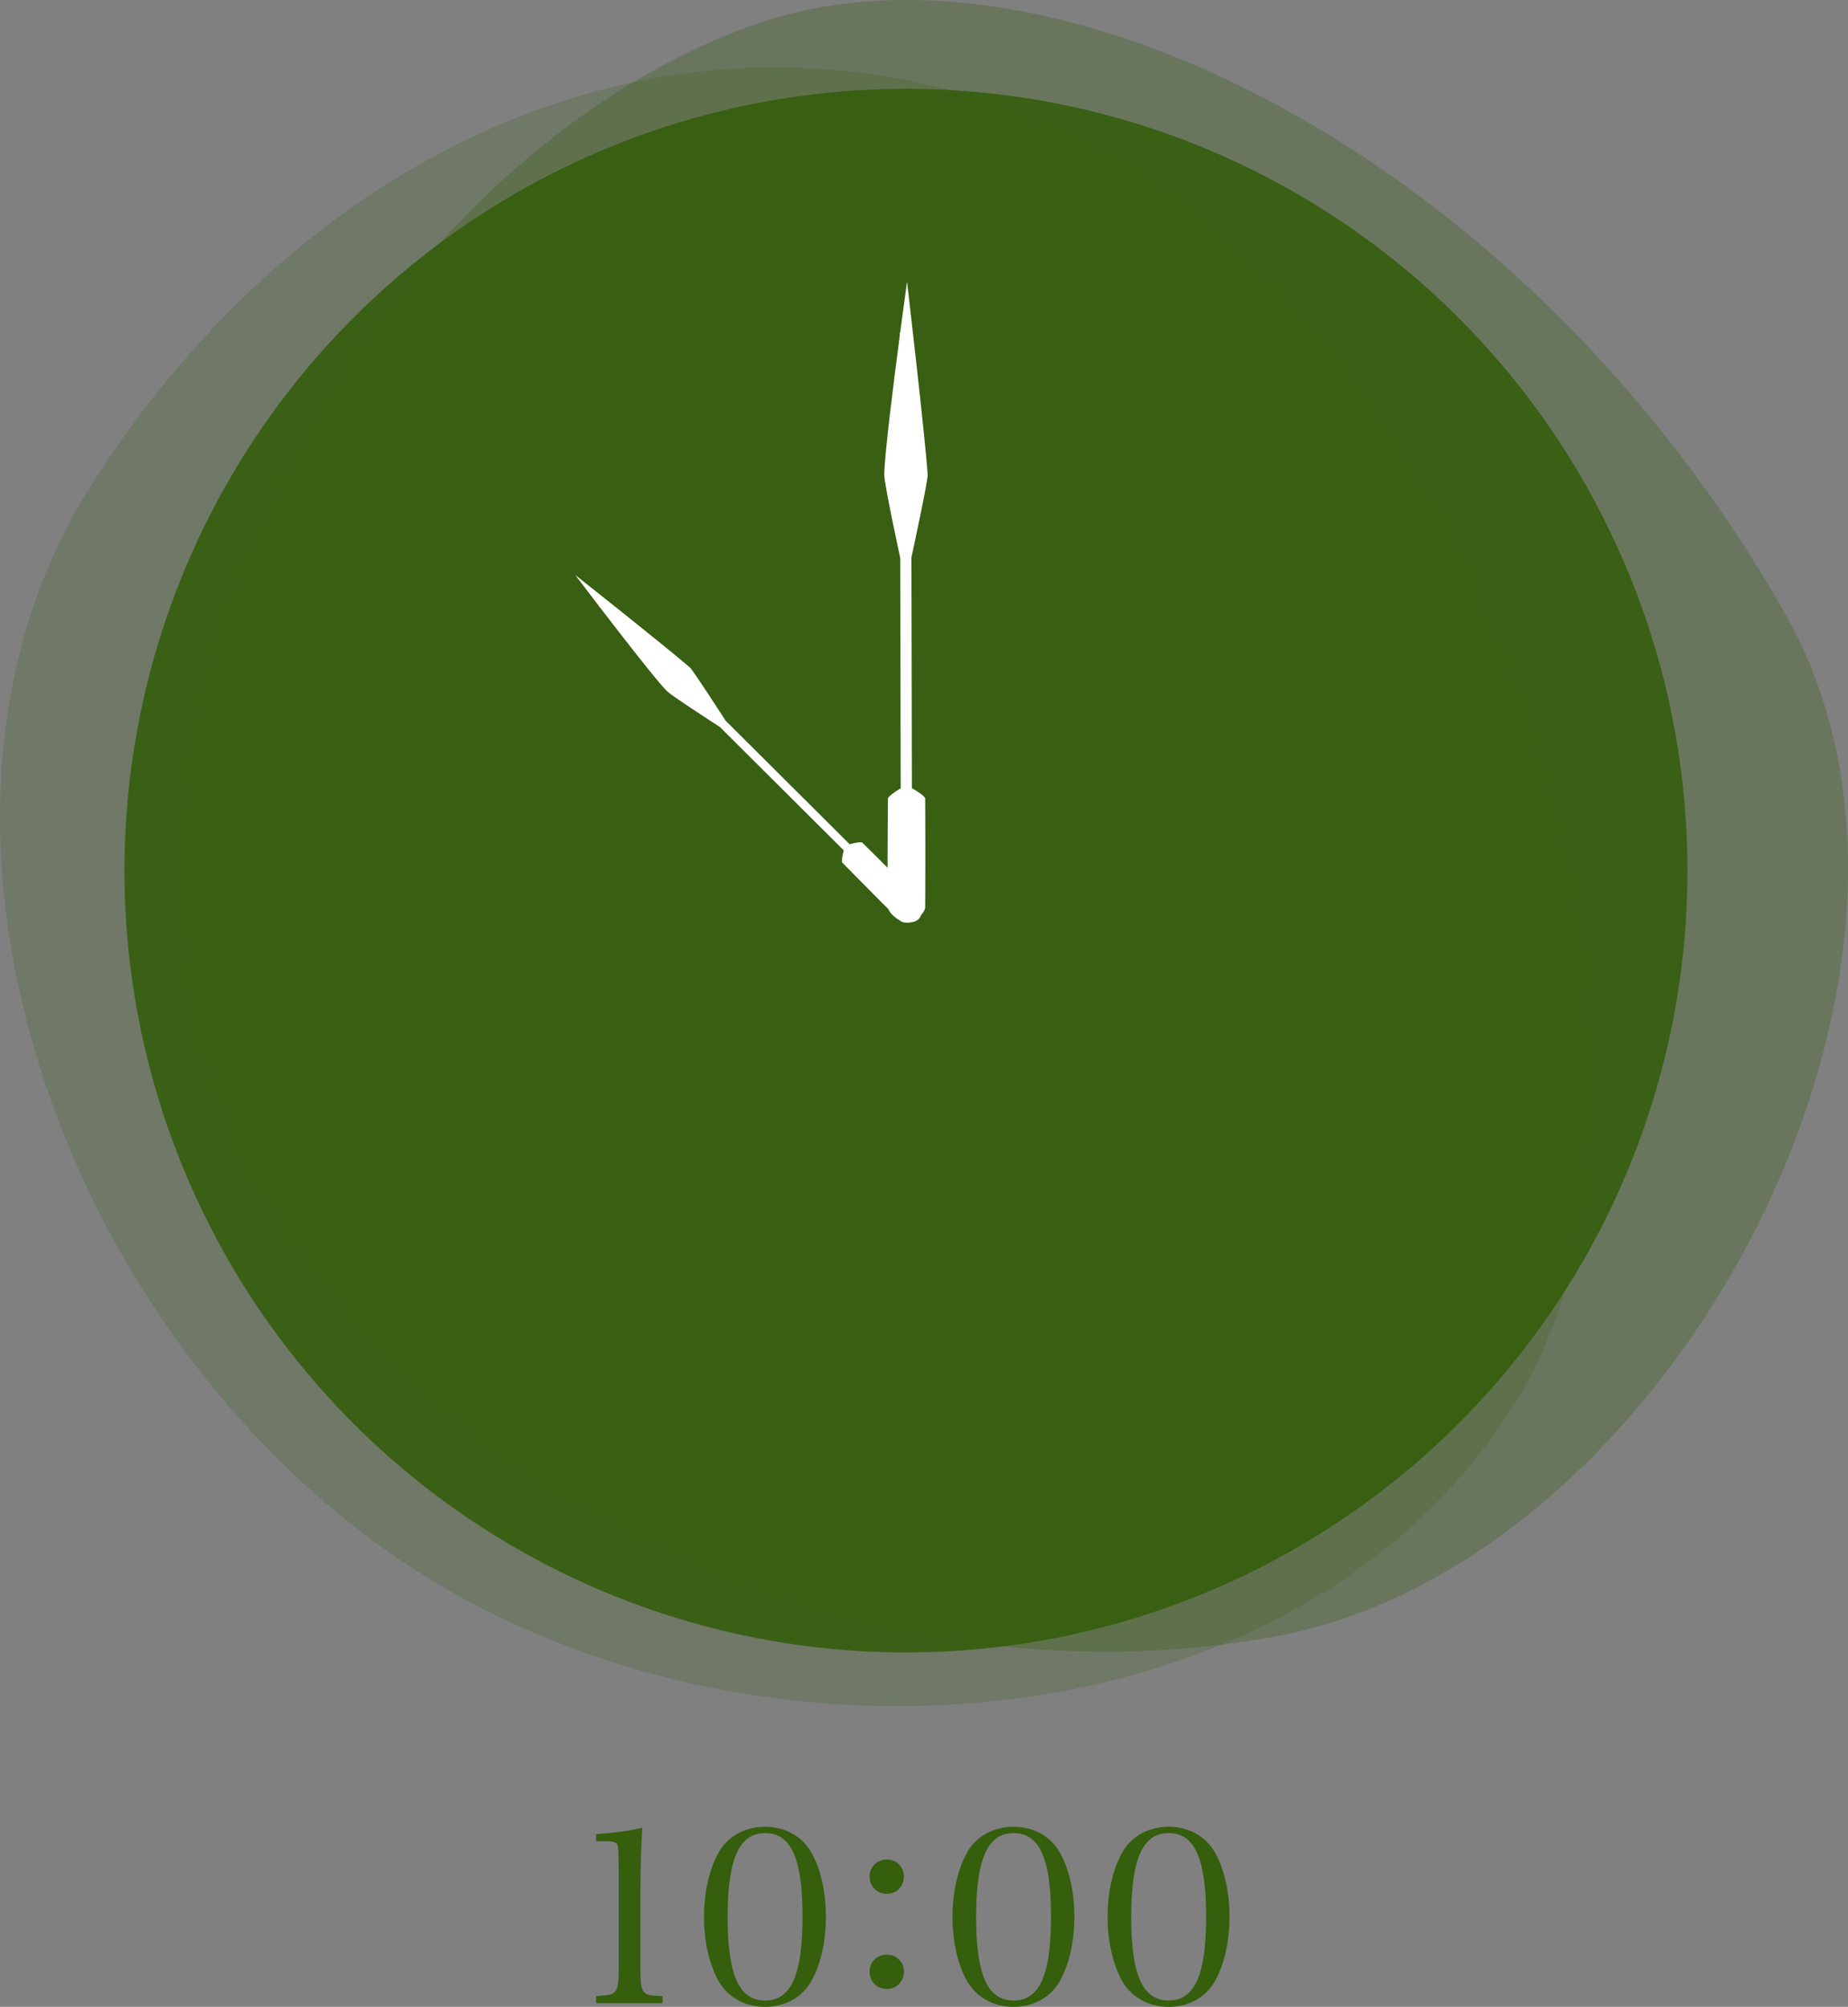
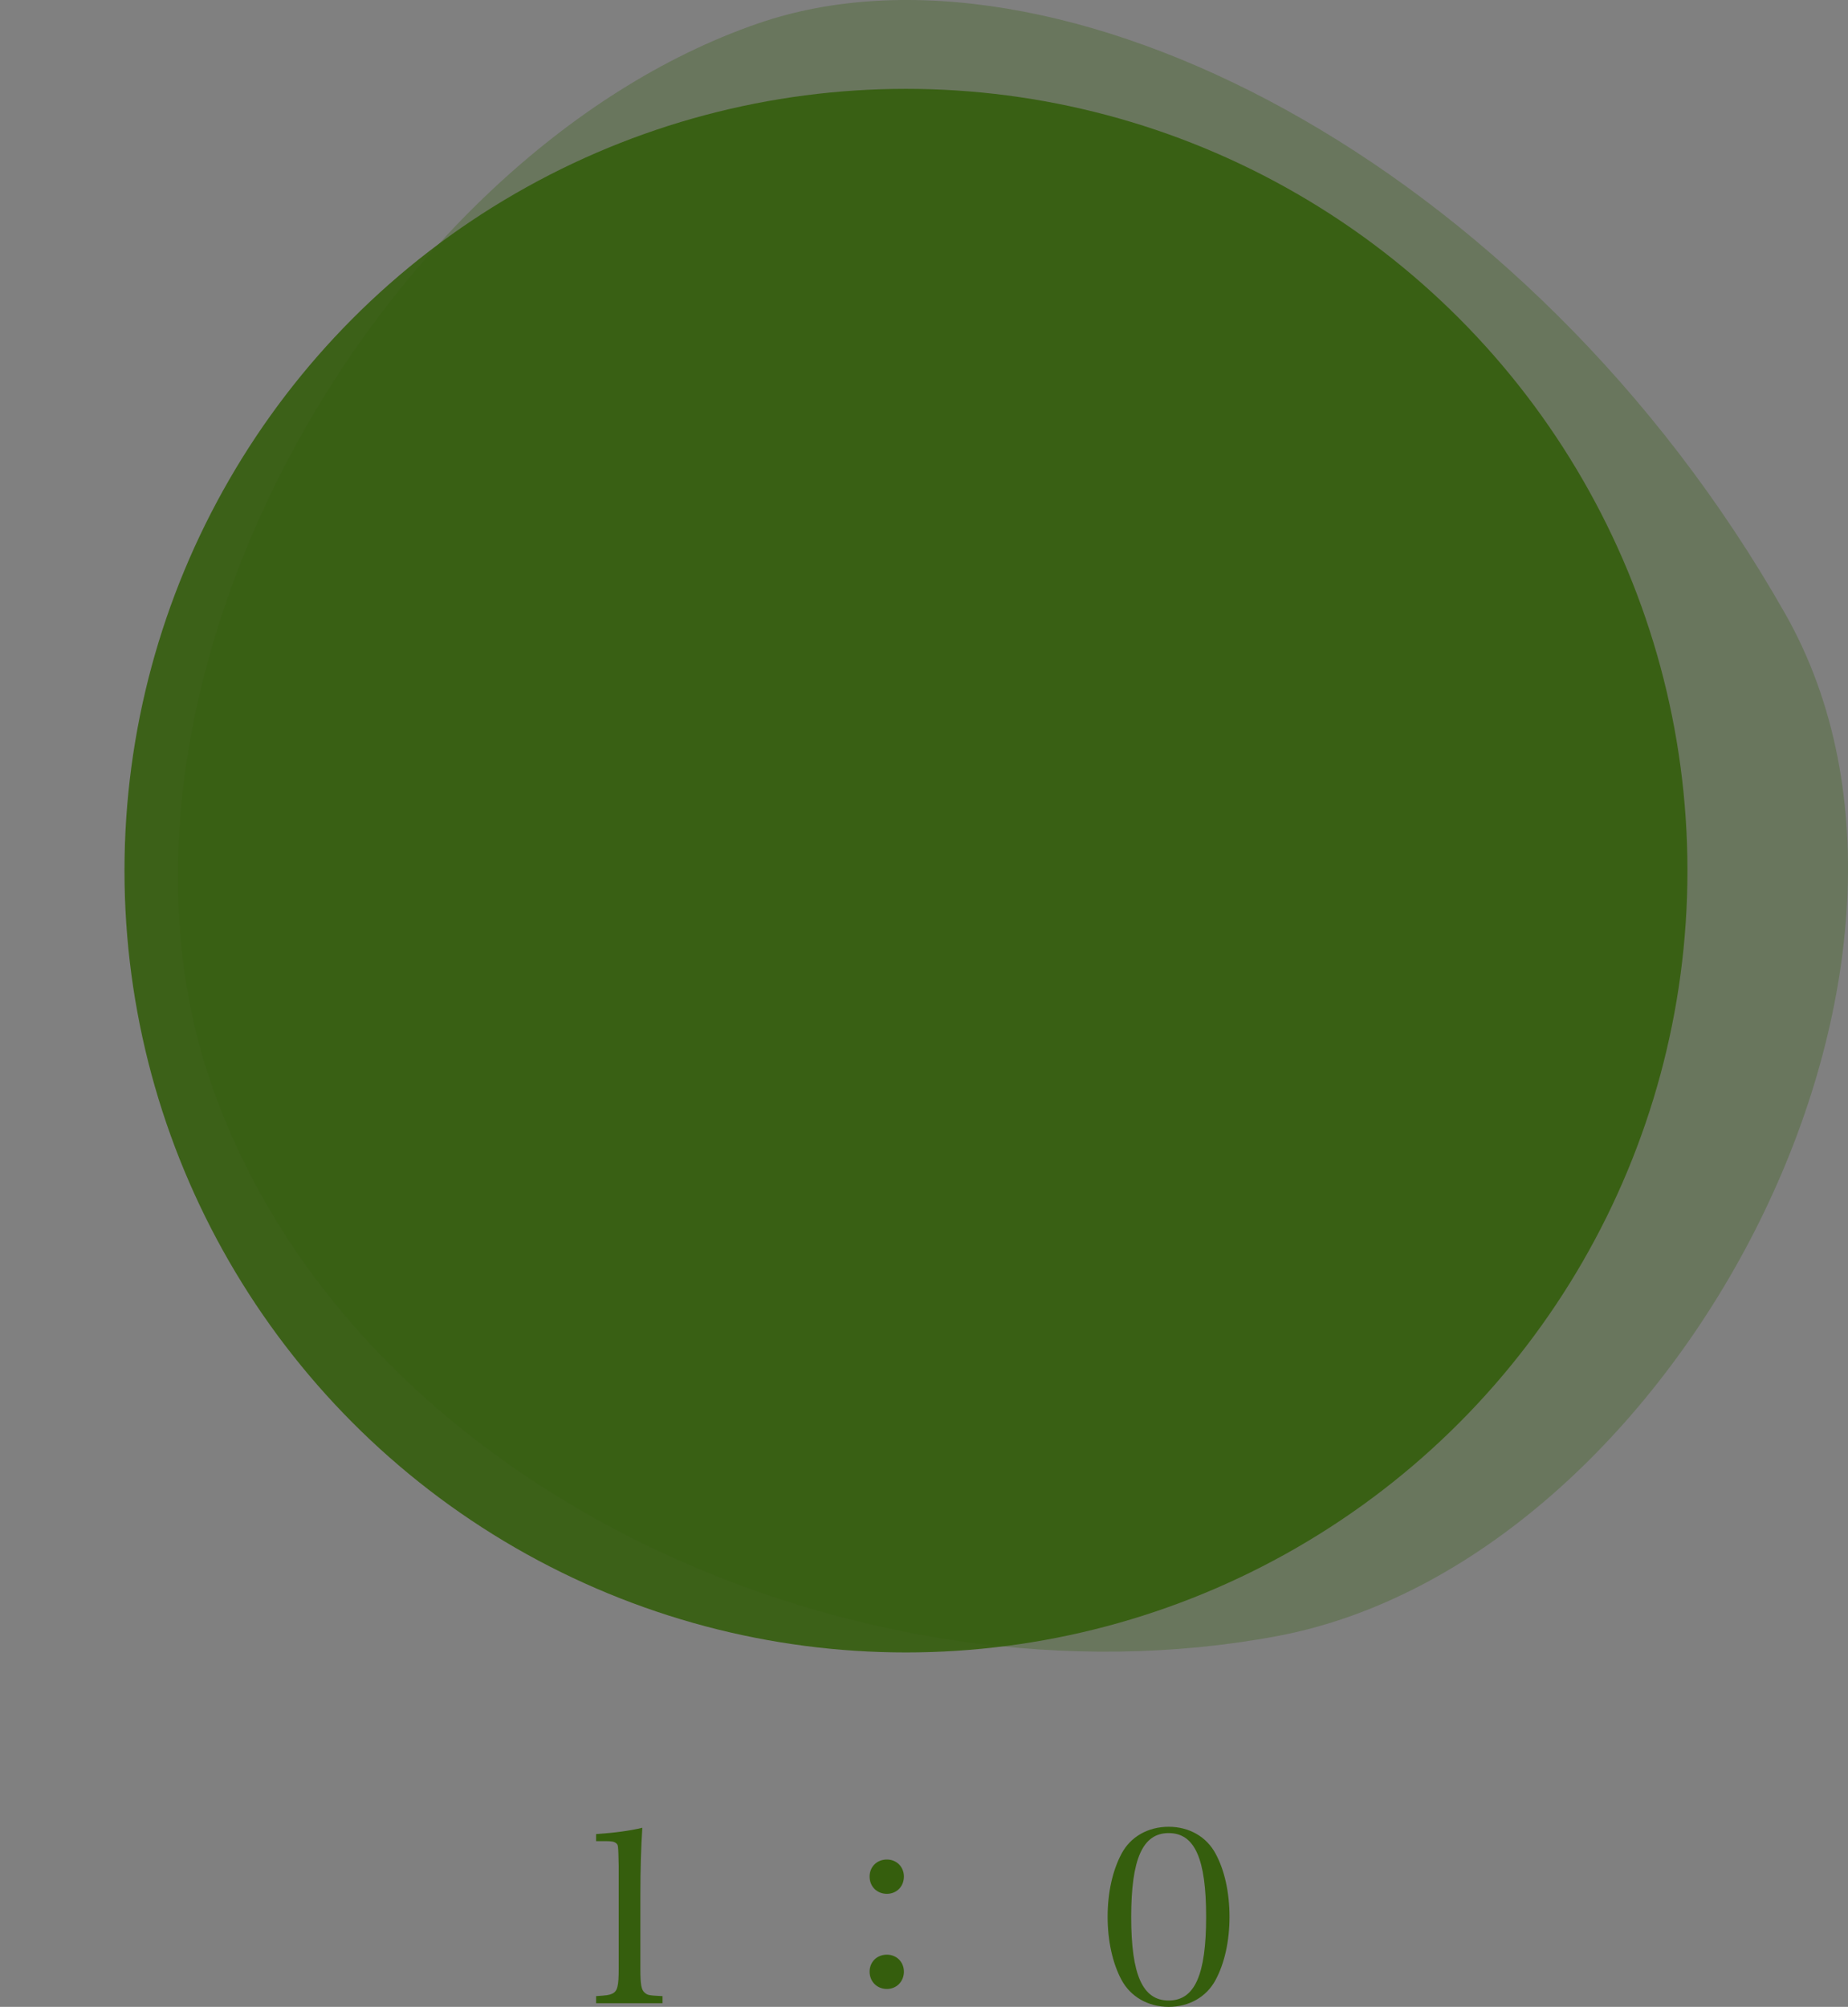
<svg xmlns="http://www.w3.org/2000/svg" version="1.1" id="レイヤー_1" x="0px" y="0px" width="106.413px" height="115.513px" viewBox="0 0 106.413 115.513" enable-background="new 0 0 106.413 115.513" xml:space="preserve">
  <rect x="0" y="0" width="106.413" height="115.513" fill="#808080" stroke="none" />
  <g>
    <path opacity="0.3" fill="#355E0D" d="M102.798,35.33c11.6,20.443-6.474,54.579-29.275,58.846c-23.79,4.45-52.482-8-61.07-30.994   C3.864,40.186,21.618,8.945,43.659,1.347C60.683-4.522,87.939,9.144,102.798,35.33z" />
-     <path opacity="0.2" fill="#355E0D" d="M24.828,90.938C3.769,78.072-7.136,47.64,5.167,28.07S39.97-2.844,62.898,8.209   c22.234,10.72,36.582,53.089,24.278,72.66C74.873,100.44,44.438,102.919,24.828,90.938z" />
    <circle opacity="0.9" fill="#355E0D" cx="52.168" cy="50.114" r="45" />
-     <path fill="#FFFFFF" d="M52.51,45.369l-0.027-13.285c0.059-0.271,0.957-4.426,0.935-4.758c-0.144-2.19-1.189-11.119-1.189-11.119   s-0.174,1.264-0.396,2.945h-0.021l0,0.162c-0.383,2.92-0.893,6.992-0.893,8.012c0,0.562,0.917,4.783,0.917,4.783   c0,0,0.002,0,0.002,0l0.027,13.27c-0.33,0.178-0.734,0.49-0.735,0.576c-0.013,1.095-0.043,5.742,0,6.27   c0.025,0.307,0.605,0.85,1.073,0.854c0.395,0.004,1.048-0.454,1.071-0.854c0.011-0.18,0.014-5.512,0-6.27   C53.271,45.854,52.838,45.541,52.51,45.369z" />
-     <path fill="#FFFFFF" d="M48.926,48.595l-7.145-7.115c-0.114-0.177-1.862-2.889-2.052-3.055c-1.253-1.1-6.606-5.33-6.606-5.33   s0.584,0.771,1.368,1.793L34.481,34.9l0.086,0.086c1.362,1.774,3.274,4.233,3.822,4.781c0.301,0.301,3.059,2.074,3.059,2.074   l0.001-0.001l7.136,7.107c-0.082,0.272-0.131,0.657-0.085,0.704c0.581,0.594,3.059,3.105,3.365,3.364   c0.178,0.151,0.781,0.132,1.035-0.116c0.214-0.211,0.319-0.807,0.116-1.034c-0.091-0.103-2.951-2.966-3.365-3.365   C49.596,48.448,49.195,48.511,48.926,48.595z" />
    <g>
      <g>
        <path fill="#355E0D" d="M34.325,114.896c0.602-0.041,0.742-0.055,0.924-0.139c0.308-0.141,0.378-0.436,0.378-1.443v-5.897     c-0.028-1.219-0.028-1.219-0.14-1.315c-0.112-0.1-0.28-0.127-0.63-0.127h-0.532v-0.406c1.064-0.07,1.975-0.196,2.662-0.364     c-0.07,1.106-0.112,2.297-0.112,3.95v4.16c0,0.938,0.056,1.219,0.252,1.387c0.168,0.141,0.224,0.154,1.023,0.195v0.406h-3.824     V114.896z" />
-         <path fill="#355E0D" d="M41.338,106.703c0.518-0.98,1.527-1.555,2.717-1.555c1.177,0,2.185,0.574,2.704,1.555     c0.518,0.952,0.798,2.24,0.798,3.627s-0.28,2.662-0.798,3.629c-0.519,0.98-1.527,1.555-2.704,1.555     c-1.19,0-2.199-0.588-2.717-1.555c-0.519-0.967-0.798-2.256-0.798-3.629C40.54,108.943,40.82,107.683,41.338,106.703z      M44.056,115.149c1.499,0,2.157-1.471,2.157-4.819c0-3.348-0.658-4.818-2.157-4.818c-1.499,0-2.157,1.485-2.157,4.833     C41.898,113.678,42.557,115.149,44.056,115.149z" />
        <path fill="#355E0D" d="M52.049,108.013c0,0.574-0.42,0.994-0.98,0.994c-0.574,0-0.995-0.42-0.995-0.994     c0-0.561,0.42-0.98,0.995-0.98C51.628,107.033,52.049,107.453,52.049,108.013z M52.049,113.49c0,0.561-0.42,0.995-0.98,0.995     c-0.574,0-0.995-0.435-0.995-0.995c0-0.56,0.42-0.98,0.995-0.98C51.628,112.509,52.049,112.93,52.049,113.49z" />
-         <path fill="#355E0D" d="M55.646,106.703c0.518-0.98,1.527-1.555,2.717-1.555c1.178,0,2.186,0.574,2.704,1.555     c0.519,0.952,0.798,2.24,0.798,3.627s-0.279,2.662-0.798,3.629c-0.519,0.98-1.526,1.555-2.704,1.555     c-1.189,0-2.199-0.588-2.717-1.555c-0.519-0.967-0.799-2.256-0.799-3.629C54.847,108.943,55.127,107.683,55.646,106.703z      M58.363,115.149c1.5,0,2.158-1.471,2.158-4.819c0-3.348-0.658-4.818-2.158-4.818c-1.498,0-2.156,1.485-2.156,4.833     C56.207,113.678,56.865,115.149,58.363,115.149z" />
        <path fill="#355E0D" d="M64.578,106.703c0.519-0.98,1.527-1.555,2.718-1.555c1.177,0,2.185,0.574,2.704,1.555     c0.518,0.952,0.798,2.24,0.798,3.627s-0.28,2.662-0.798,3.629c-0.52,0.98-1.527,1.555-2.704,1.555     c-1.19,0-2.199-0.588-2.718-1.555c-0.518-0.967-0.798-2.256-0.798-3.629C63.78,108.943,64.06,107.683,64.578,106.703z      M67.295,115.149c1.499,0,2.157-1.471,2.157-4.819c0-3.348-0.658-4.818-2.157-4.818s-2.157,1.485-2.157,4.833     C65.138,113.678,65.796,115.149,67.295,115.149z" />
      </g>
    </g>
  </g>
</svg>